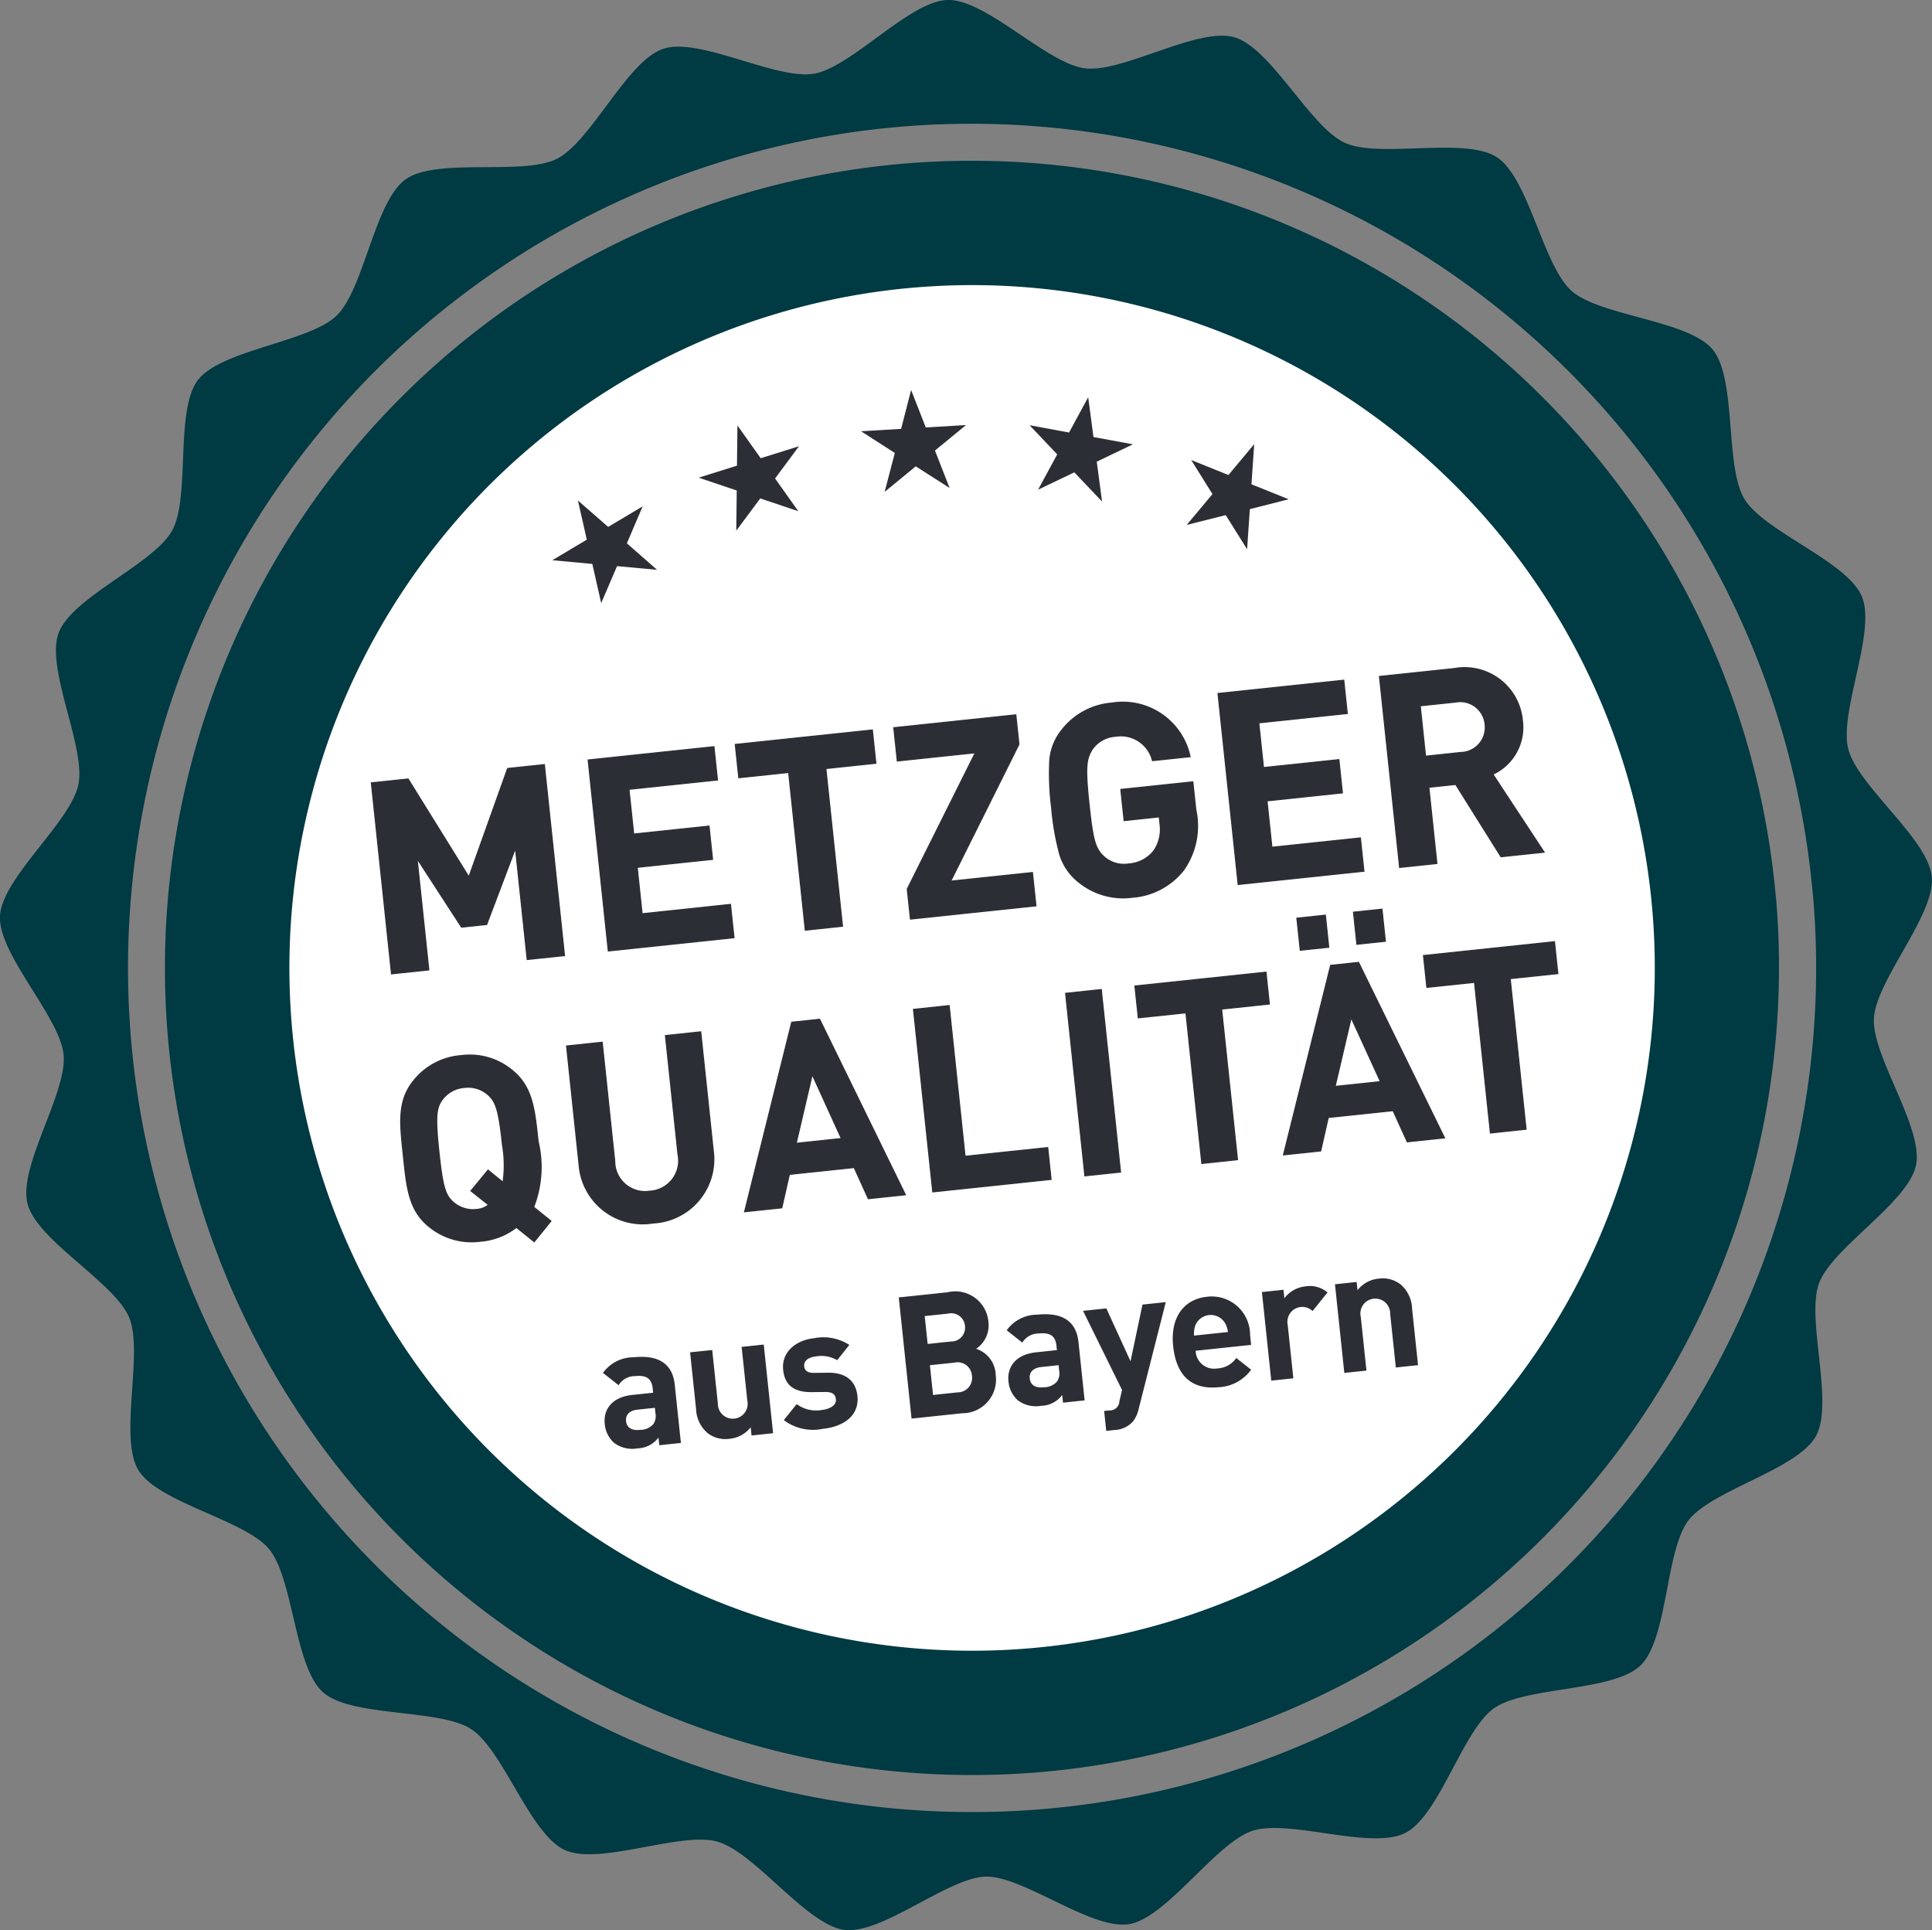
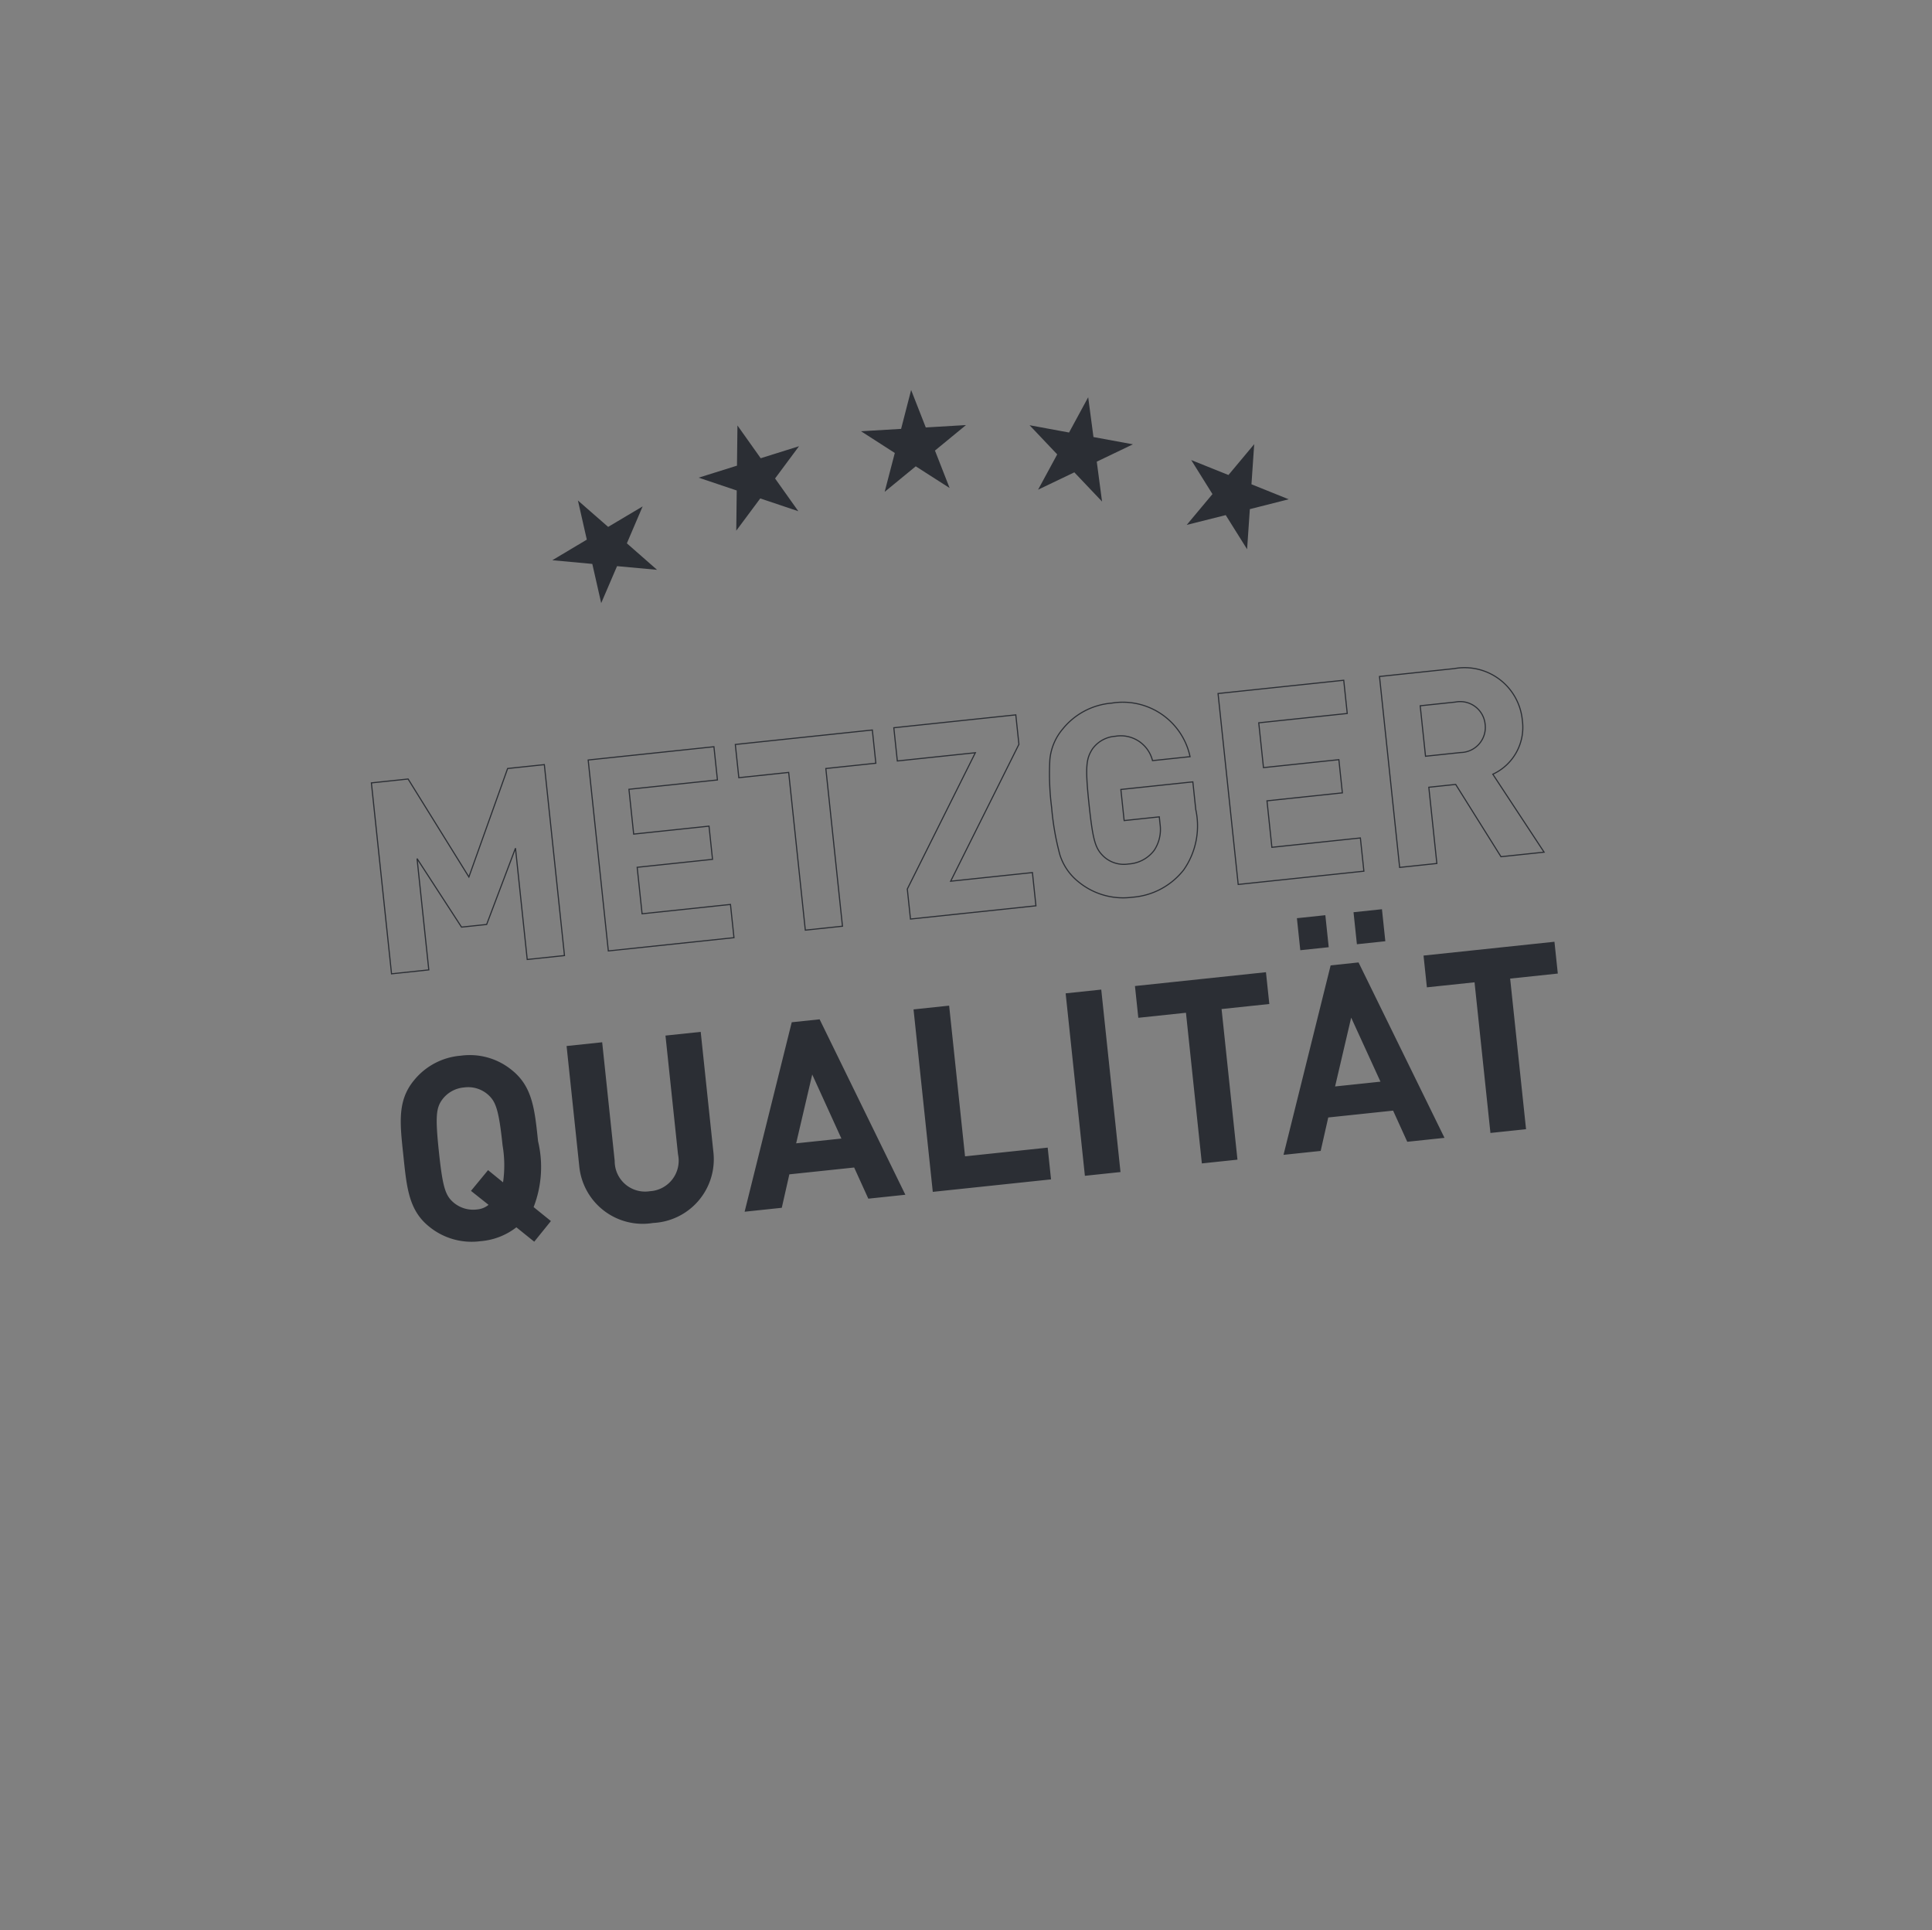
<svg xmlns="http://www.w3.org/2000/svg" width="90.802" height="90.702" viewBox="0 0 90.802 90.702">
  <rect x="0" y="0" width="90.802" height="90.702" fill="#808080" stroke="none" />
  <g id="Gruppe_627" data-name="Gruppe 627" transform="translate(-919.697 -4602.498)">
    <g id="Gruppe_626" data-name="Gruppe 626" transform="translate(919.698 4602.497)">
      <g id="Gruppe_44" data-name="Gruppe 44" transform="translate(10.149 10.1)">
-         <path id="Pfad_73" data-name="Pfad 73" d="M35.251,70.5A35.251,35.251,0,1,0,0,35.251,35.251,35.251,0,0,0,35.251,70.5" fill="#fff" />
-       </g>
+         </g>
      <g id="Gruppe_45" data-name="Gruppe 45" transform="translate(-0.001 0)">
-         <path id="Pfad_74" data-name="Pfad 74" d="M87.508,28.036c-.689-1.658-4.6-3.055-5.525-4.591s-.348-5.645-1.495-7.024-5.295-1.562-6.633-2.757-2-5.29-3.5-6.272-5.516.067-7.15-.68-3.47-4.465-5.195-4.96-5.253,1.69-7.033,1.458S46.343-.037,44.548,0s-4.521,3.161-6.292,3.465S32.874,1.73,31.173,2.295,27.784,6.649,26.18,7.461s-5.653-.074-7.115.967-1.953,5.16-3.246,6.407-5.425,1.6-6.516,3.024-.345,5.505-1.215,7.078-4.712,3.126-5.332,4.81,1.291,5.364.928,7.124S.1,41.246,0,43.04,2.82,47.783,2.99,49.571s-2.134,5.236-1.7,6.979,4.091,3.7,4.78,5.362-.5,5.634.435,7.172,5,2.331,6.144,3.713,1.188,5.527,2.529,6.722,5.466.758,6.97,1.738,2.764,4.934,4.4,5.679,5.447-.886,7.174-.393,4.111,3.806,5.875,4.132,4.943-2.455,6.737-2.49S51.411,90.8,53.162,90.4s4-3.8,5.7-4.367,5.582.917,7.185.1,2.7-4.812,4.161-5.853,5.6-.769,6.894-2.018,1.162-5.393,2.255-6.818,5.125-2.388,5.99-3.961-.476-5.5.146-7.181,4.2-3.793,4.558-5.553-2.079-5.11-1.979-6.9,2.892-4.86,2.72-6.648-3.494-4.274-3.928-6.014,1.33-5.5.641-7.155m-2.3,13.99A39.67,39.67,0,1,1,42.228,5.964,39.713,39.713,0,0,1,85.2,42.026m-1.736.152A37.928,37.928,0,1,0,48.991,83.267,37.968,37.968,0,0,0,83.469,42.178m-5.818.508A32.086,32.086,0,1,1,42.888,13.521,32.085,32.085,0,0,1,77.65,42.686" fill="#003a42" />
-       </g>
+         </g>
    </g>
    <g id="Gruppe_47" data-name="Gruppe 47" transform="matrix(0.995, -0.105, 0.105, 0.995, 945.007, 4622.673)">
      <path id="Pfad_76" data-name="Pfad 76" d="M1.849,6.551l.222,1.875.923-1.649,1.851.369L3.565,5.76l.919-1.647L2.772,4.9,1.49,3.518,1.712,5.39,0,6.181ZM8.958,3.833,8.738,5.708l1.28-1.388,1.716.786-.926-1.645,1.278-1.388-1.849.372L9.312.8,9.092,2.675l-1.849.372Zm7.569-.973-.665,1.766L17.44,3.587l1.475,1.18-.5-1.821L19.99,1.908,18.1,1.821,17.6,0,16.94,1.766l-1.884-.087Zm7.58.867L23.039,5.282l1.779-.632,1.151,1.5-.05-1.888,1.775-.632-1.808-.534-.05-1.886L24.768,2.764,22.96,2.229Zm7.057,2.62L29.809,7.659l1.871-.265.83,1.7.326-1.86L34.7,6.965l-1.666-.884.326-1.86L32.005,5.534l-1.666-.882Z" fill="#2b2e34" />
    </g>
    <path id="Pfad_77" data-name="Pfad 77" d="M6.57,10.468l-.739-.737a5.211,5.211,0,0,0,.532-3.053c0-1.488.013-2.566-.858-3.437A3.117,3.117,0,0,0,3.181,2.3a3.149,3.149,0,0,0-2.336.943C-.026,4.113,0,5.19,0,6.679s-.026,2.568.845,3.439a3.149,3.149,0,0,0,2.336.943,3.144,3.144,0,0,0,1.745-.471l.763.76ZM4.684,6.679a5.567,5.567,0,0,1-.159,1.745L3.885,7.78l-.9.884.752.739a.977.977,0,0,1-.558.159A1.426,1.426,0,0,1,2.092,9.1c-.328-.363-.413-.763-.413-2.422s.085-2.057.413-2.42A1.426,1.426,0,0,1,3.181,3.8a1.407,1.407,0,0,1,1.08.461c.326.363.424.763.424,2.42M14.5,8.037V2.37H12.836V7.976a1.435,1.435,0,0,1-1.5,1.586,1.427,1.427,0,0,1-1.49-1.586V2.37H8.165V8.037a2.993,2.993,0,0,0,3.17,3.024A2.994,2.994,0,0,0,14.5,8.037m8.758,2.95L20.117,2.37H18.8l-3.135,8.617h1.755l.519-1.525H21l.508,1.525Zm-2.711-2.94H18.409L19.5,4.912Zm9.592,2.94v-1.5H26.235V2.37H24.553v8.617ZM33.42,2.37H31.738v8.617H33.42Zm0,8.617M41.2,3.872V2.37H35.012v1.5h2.251v7.115h1.682V3.872Zm7.524,7.115L45.573,2.37H44.255l-3.135,8.617h1.755l.519-1.525h3.063l.508,1.525ZM46.01,8.047H43.866l1.091-3.135ZM46.929,0H45.586V1.512h1.343Zm0,1.51M44.255,0H42.912V1.512h1.343Zm0,1.51M54.827,3.872V2.37H48.643v1.5h2.251v7.115h1.682V3.872Z" transform="matrix(0.995, -0.105, 0.105, 0.995, 937.953, 4650.151)" fill="#2b2e34" />
-     <path id="Pfad_78" data-name="Pfad 78" d="M6.57,10.468l-.739-.737a5.211,5.211,0,0,0,.532-3.053c0-1.488.013-2.566-.858-3.437A3.117,3.117,0,0,0,3.181,2.3a3.149,3.149,0,0,0-2.336.943C-.026,4.113,0,5.19,0,6.679s-.026,2.568.845,3.439a3.149,3.149,0,0,0,2.336.943,3.144,3.144,0,0,0,1.745-.471l.763.76ZM4.684,6.679a5.567,5.567,0,0,1-.159,1.745L3.885,7.78l-.9.884.752.739a.977.977,0,0,1-.558.159A1.426,1.426,0,0,1,2.092,9.1c-.328-.363-.413-.763-.413-2.422s.085-2.057.413-2.42A1.426,1.426,0,0,1,3.181,3.8a1.407,1.407,0,0,1,1.08.461C4.587,4.621,4.684,5.021,4.684,6.679ZM14.5,8.037V2.37H12.836V7.976a1.435,1.435,0,0,1-1.5,1.586,1.427,1.427,0,0,1-1.49-1.586V2.37H8.165V8.037a2.993,2.993,0,0,0,3.17,3.024A2.994,2.994,0,0,0,14.5,8.037Zm8.758,2.95L20.117,2.37H18.8l-3.135,8.617h1.755l.519-1.525H21l.508,1.525Zm-2.711-2.94H18.409L19.5,4.912Zm9.592,2.94v-1.5H26.235V2.37H24.553v8.617ZM33.42,2.37H31.738v8.617H33.42Zm0,8.617M41.2,3.872V2.37H35.012v1.5h2.251v7.115h1.682V3.872Zm7.524,7.115L45.573,2.37H44.255l-3.135,8.617h1.755l.519-1.525h3.063l.508,1.525ZM46.01,8.047H43.866l1.091-3.135ZM46.929,0H45.586V1.512h1.343Zm0,1.51M44.255,0H42.912V1.512h1.343Zm0,1.51M54.827,3.872V2.37H48.643v1.5h2.251v7.115h1.682V3.872Z" transform="matrix(0.995, -0.105, 0.105, 0.995, 937.953, 4650.151)" fill="none" stroke="#2b2e34" stroke-miterlimit="2.682" stroke-width="0.053" />
-     <path id="Pfad_79" data-name="Pfad 79" d="M8.169,9.093V.076H6.435L4.091,4.951,1.734.076H0V9.093H1.76V3.837L3.5,7.257H4.686l1.723-3.42V9.093Zm8.006,0V7.524H12V5.329h3.559V3.761H12V1.645h4.18V.076h-5.94V9.093Zm7.487-7.448V.076H17.19V1.645h2.355V9.093H21.3V1.645Zm6.776,7.448V7.524H26.576l3.863-6.057V.076H24.677V1.645h3.685l-3.85,6.031V9.093Zm7.941-3.7V4.078h-3.4V5.547h1.66v.341a1.776,1.776,0,0,1-.406,1.2,1.62,1.62,0,0,1-1.254.508,1.4,1.4,0,0,1-1.13-.469c-.354-.419-.43-.773-.43-2.546s.1-2.116.43-2.533a1.442,1.442,0,0,1,1.13-.482A1.535,1.535,0,0,1,36.6,2.887h1.773A3.229,3.229,0,0,0,34.975,0a3.3,3.3,0,0,0-2.433.986,2.581,2.581,0,0,0-.734,1.356,12.427,12.427,0,0,0-.152,2.242,12.46,12.46,0,0,0,.152,2.242,2.631,2.631,0,0,0,.734,1.356,3.3,3.3,0,0,0,2.433.986,3.379,3.379,0,0,0,2.544-1.025,3.606,3.606,0,0,0,.86-2.748m7.55,3.7V7.524h-4.18V5.329H45.31V3.761H41.749V1.645h4.18V.076H39.992V9.093Zm8.512,0L52.43,5.2a2.424,2.424,0,0,0,1.645-2.368A2.724,2.724,0,0,0,51.15.076H47.618V9.093h1.758v-3.6h1.269l1.76,3.6ZM52.317,2.835a1.179,1.179,0,0,1-1.282,1.193h-1.66V1.645h1.66a1.177,1.177,0,0,1,1.282,1.191" transform="matrix(0.995, -0.105, 0.105, 0.995, 937.144, 4639.211)" fill="#2b2e34" />
    <path id="Pfad_80" data-name="Pfad 80" d="M8.169,9.093V.076H6.435L4.091,4.951,1.734.076H0V9.093H1.76V3.837L3.5,7.257H4.686l1.723-3.42V9.093Zm8.006,0V7.524H12V5.329h3.559V3.761H12V1.645h4.18V.076h-5.94V9.093Zm7.487-7.448V.076H17.19V1.645h2.355V9.093H21.3V1.645Zm6.776,7.448V7.524H26.576l3.863-6.057V.076H24.677V1.645h3.685l-3.85,6.031V9.093Zm7.941-3.7V4.078h-3.4V5.547h1.66v.341a1.776,1.776,0,0,1-.406,1.2,1.62,1.62,0,0,1-1.254.508,1.4,1.4,0,0,1-1.13-.469c-.354-.419-.43-.773-.43-2.546s.1-2.116.43-2.533a1.442,1.442,0,0,1,1.13-.482A1.535,1.535,0,0,1,36.6,2.887h1.773A3.229,3.229,0,0,0,34.975,0a3.3,3.3,0,0,0-2.433.986,2.581,2.581,0,0,0-.734,1.356,12.427,12.427,0,0,0-.152,2.242,12.46,12.46,0,0,0,.152,2.242,2.631,2.631,0,0,0,.734,1.356,3.3,3.3,0,0,0,2.433.986,3.379,3.379,0,0,0,2.544-1.025A3.606,3.606,0,0,0,38.38,5.395Zm7.55,3.7V7.524h-4.18V5.329H45.31V3.761H41.749V1.645h4.18V.076H39.992V9.093Zm8.512,0L52.43,5.2a2.424,2.424,0,0,0,1.645-2.368A2.724,2.724,0,0,0,51.15.076H47.618V9.093h1.758v-3.6h1.269l1.76,3.6ZM52.317,2.835a1.179,1.179,0,0,1-1.282,1.193h-1.66V1.645h1.66A1.177,1.177,0,0,1,52.317,2.835Z" transform="matrix(0.995, -0.105, 0.105, 0.995, 937.144, 4639.211)" fill="none" stroke="#2b2e34" stroke-miterlimit="2.682" stroke-width="0.053" />
-     <path id="Pfad_81" data-name="Pfad 81" d="M3.463,5.723V2.966c0-.98-.611-1.477-1.784-1.477a1.757,1.757,0,0,0-1.51.578l.667.652a.9.9,0,0,1,.8-.345c.554,0,.778.2.778.658v.209H1.43C.458,3.239,0,3.787,0,4.454a1.342,1.342,0,0,0,.345.939,1.427,1.427,0,0,0,1.069.369,1.271,1.271,0,0,0,1.028-.4v.361ZM2.418,4.18a.687.687,0,0,1-.152.53.829.829,0,0,1-.658.2c-.411,0-.6-.191-.6-.48s.211-.476.587-.476h.828Zm5.4,1.543V1.536H6.774V4.067a.7.7,0,1,1-1.39,0V1.536H4.339V4.213A1.554,1.554,0,0,0,4.765,5.4a1.362,1.362,0,0,0,.989.369A1.435,1.435,0,0,0,6.8,5.336v.387ZM11.941,4.4c0-.706-.417-1.149-1.245-1.23l-.658-.063C9.666,3.079,9.6,2.9,9.6,2.748c0-.209.176-.4.6-.4a1.451,1.451,0,0,1,.971.28l.643-.652a2.229,2.229,0,0,0-1.6-.489c-.852,0-1.614.465-1.614,1.334,0,.771.465,1.1,1.221,1.173l.658.063c.33.033.441.178.441.387,0,.313-.376.435-.739.435a1.522,1.522,0,0,1-1.117-.4l-.682.684a2.276,2.276,0,0,0,1.784.6c.989,0,1.775-.441,1.775-1.367m6.566-.328a1.329,1.329,0,0,0-.789-1.286,1.326,1.326,0,0,0,.708-1.182A1.564,1.564,0,0,0,16.658,0h-2.3V5.723h2.394a1.581,1.581,0,0,0,1.751-1.647M17.39,4.019a.677.677,0,0,1-.747.706H15.478V3.32h1.165a.672.672,0,0,1,.747.7m-.08-2.364a.649.649,0,0,1-.739.66H15.478V1h1.093a.649.649,0,0,1,.739.658m5.223,4.067V2.966c0-.98-.611-1.477-1.784-1.477a1.757,1.757,0,0,0-1.51.578l.667.652a.9.9,0,0,1,.8-.345c.556,0,.78.2.78.658v.209H20.5c-.971,0-1.43.548-1.43,1.215a1.342,1.342,0,0,0,.345.939,1.427,1.427,0,0,0,1.069.369,1.271,1.271,0,0,0,1.028-.4v.361ZM21.487,4.18a.687.687,0,0,1-.152.53.829.829,0,0,1-.658.2c-.411,0-.6-.191-.6-.48s.211-.476.587-.476h.828Zm5.321-2.644h-1.1L24.87,4.124,24,1.536H22.9l1.432,3.889-.178.513a.45.45,0,0,1-.521.378h-.241v.941H23.8a1.214,1.214,0,0,0,.9-.322,1.488,1.488,0,0,0,.313-.539Zm3.776,2.418V3.489a1.8,1.8,0,0,0-1.825-2c-1.084,0-1.823.771-1.823,2.138,0,1.695.947,2.144,1.936,2.144a1.991,1.991,0,0,0,1.59-.658l-.634-.619a1.156,1.156,0,0,1-.947.393.865.865,0,0,1-.917-.932Zm-1.03-.715h-1.59a1.186,1.186,0,0,1,.1-.45.78.78,0,0,1,1.4,0,1.109,1.109,0,0,1,.1.45M34.41,1.882a1.262,1.262,0,0,0-.989-.393,1.422,1.422,0,0,0-1.054.45v-.4H31.349V5.723h1.043V3.2a.7.7,0,0,1,1.23-.524Zm3.872,3.841V3.046a1.551,1.551,0,0,0-.426-1.188,1.362,1.362,0,0,0-.989-.369,1.421,1.421,0,0,0-1.043.435V1.536H34.8V5.723h1.045V3.192a.7.7,0,1,1,1.388,0V5.723Z" transform="matrix(0.995, -0.105, 0.105, 0.995, 947.652, 4664.973)" fill="#2b2e34" />
  </g>
</svg>